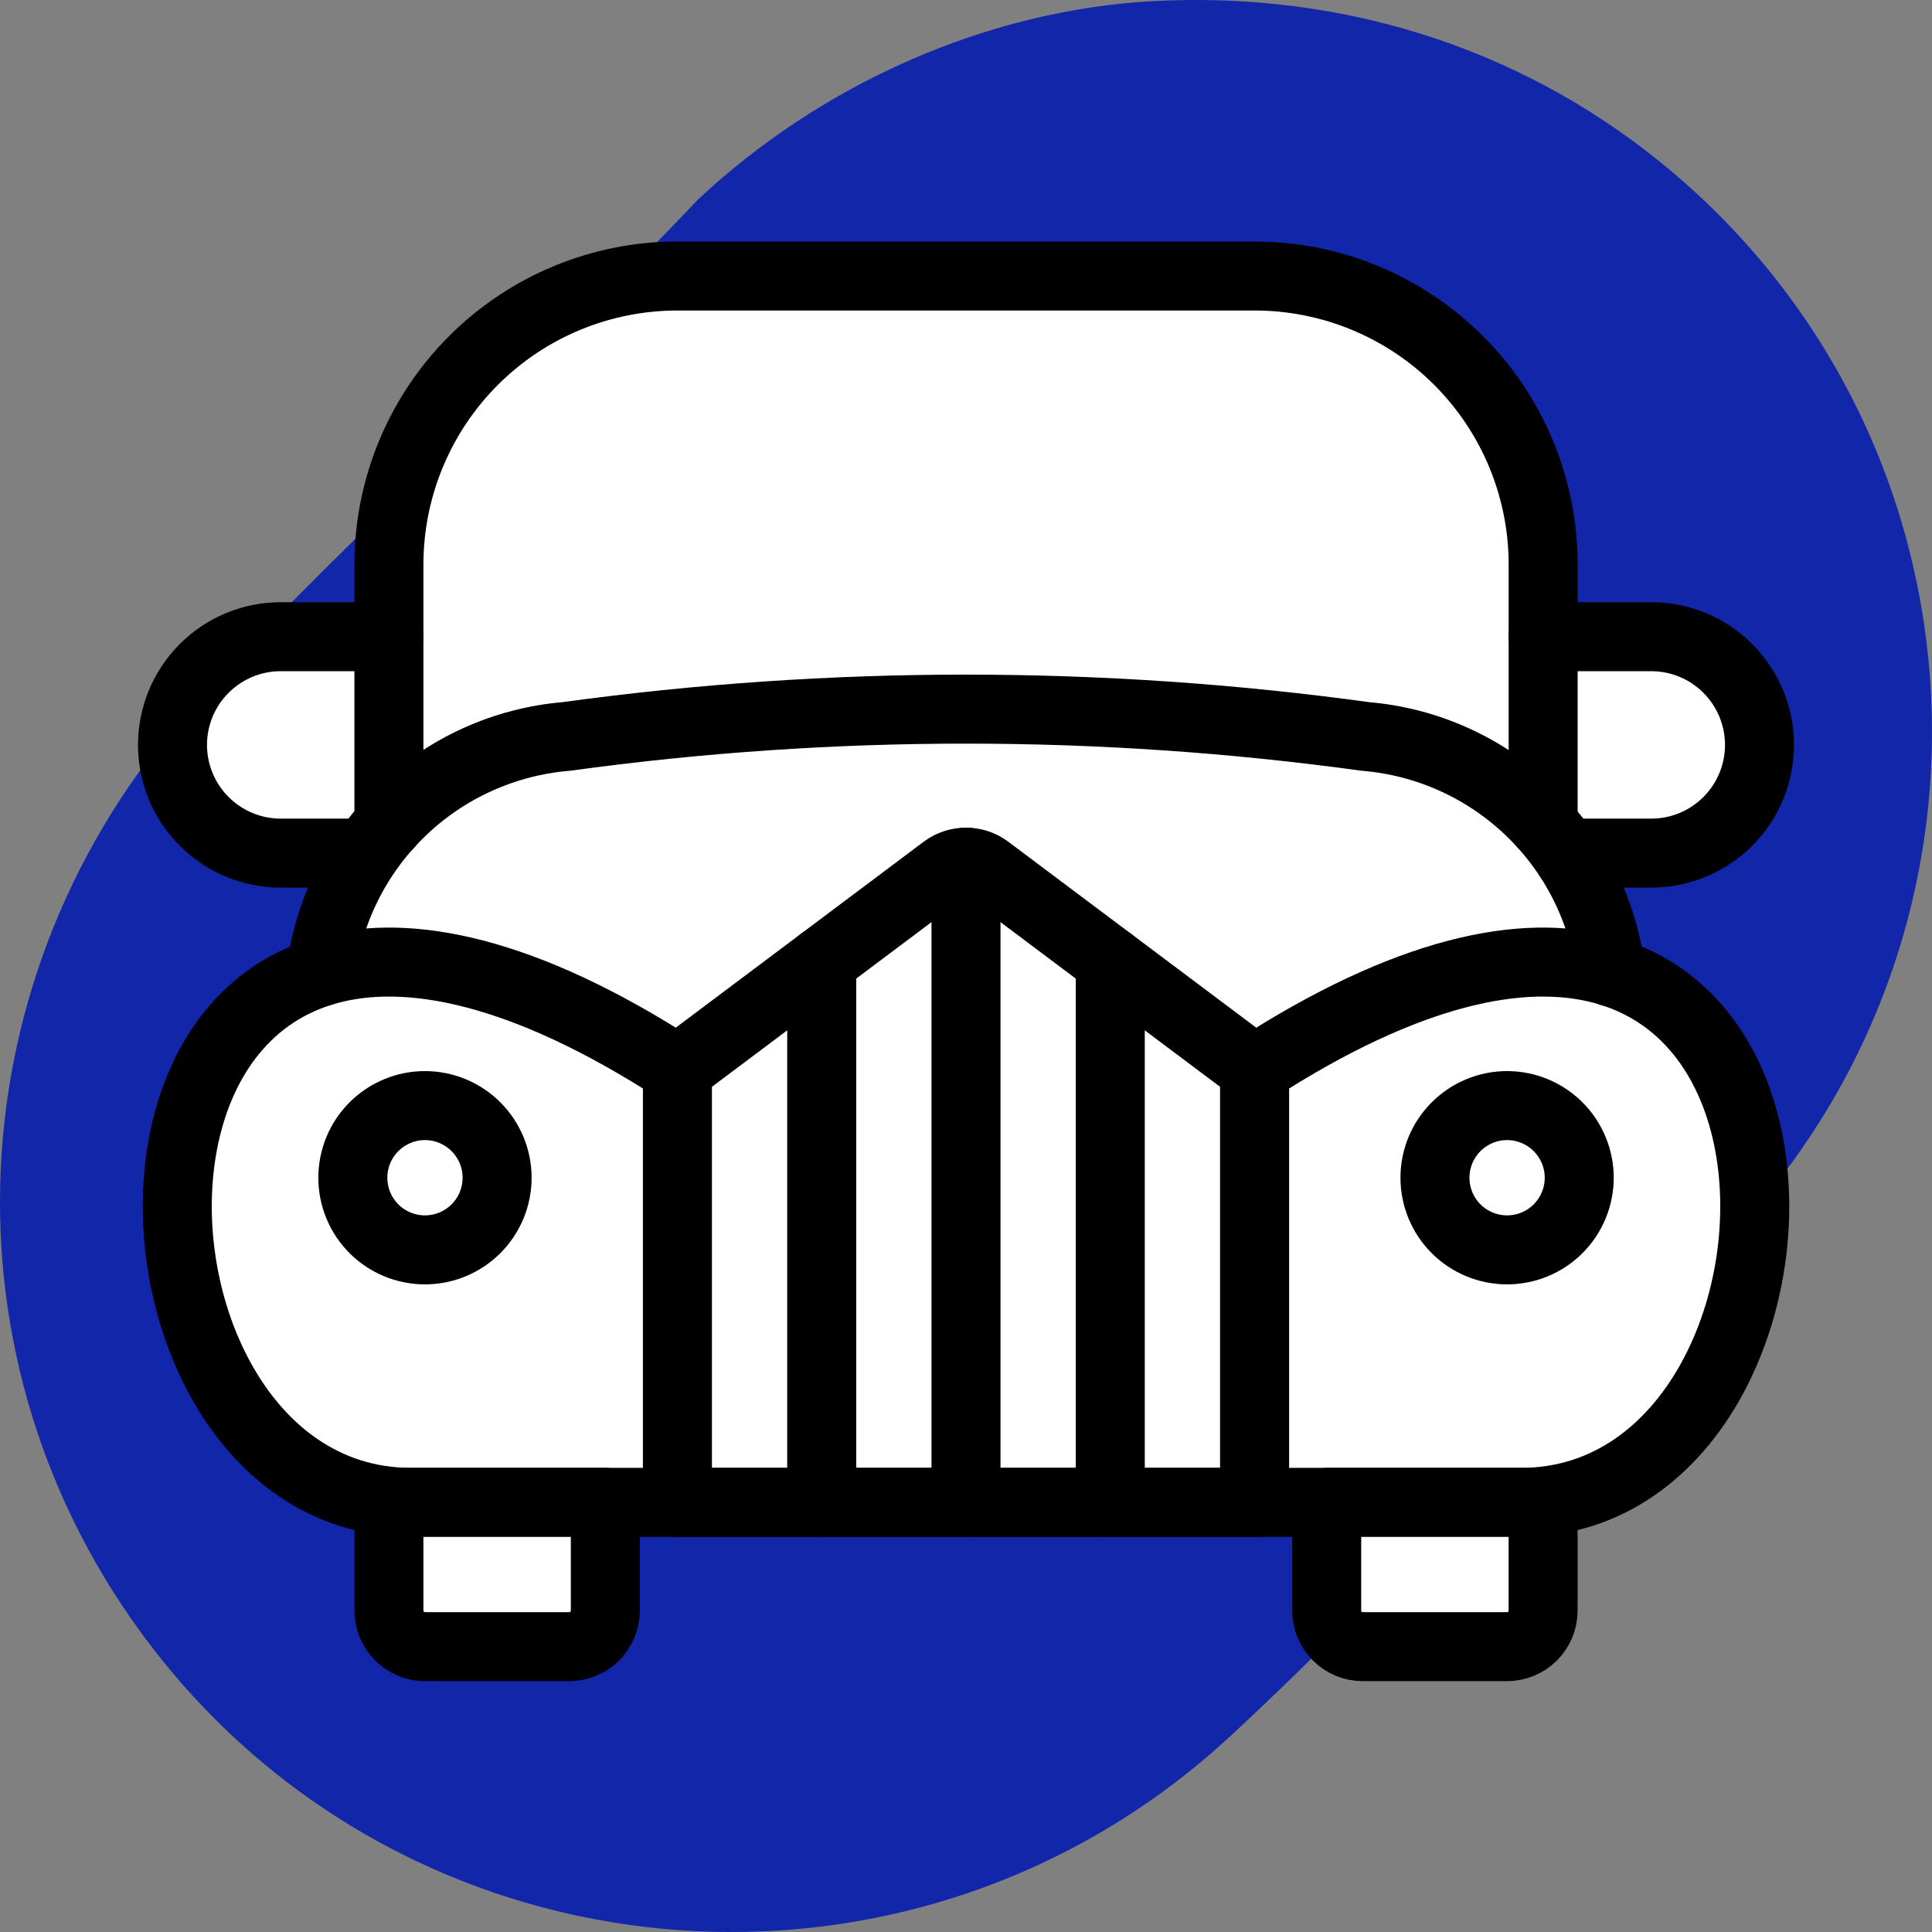
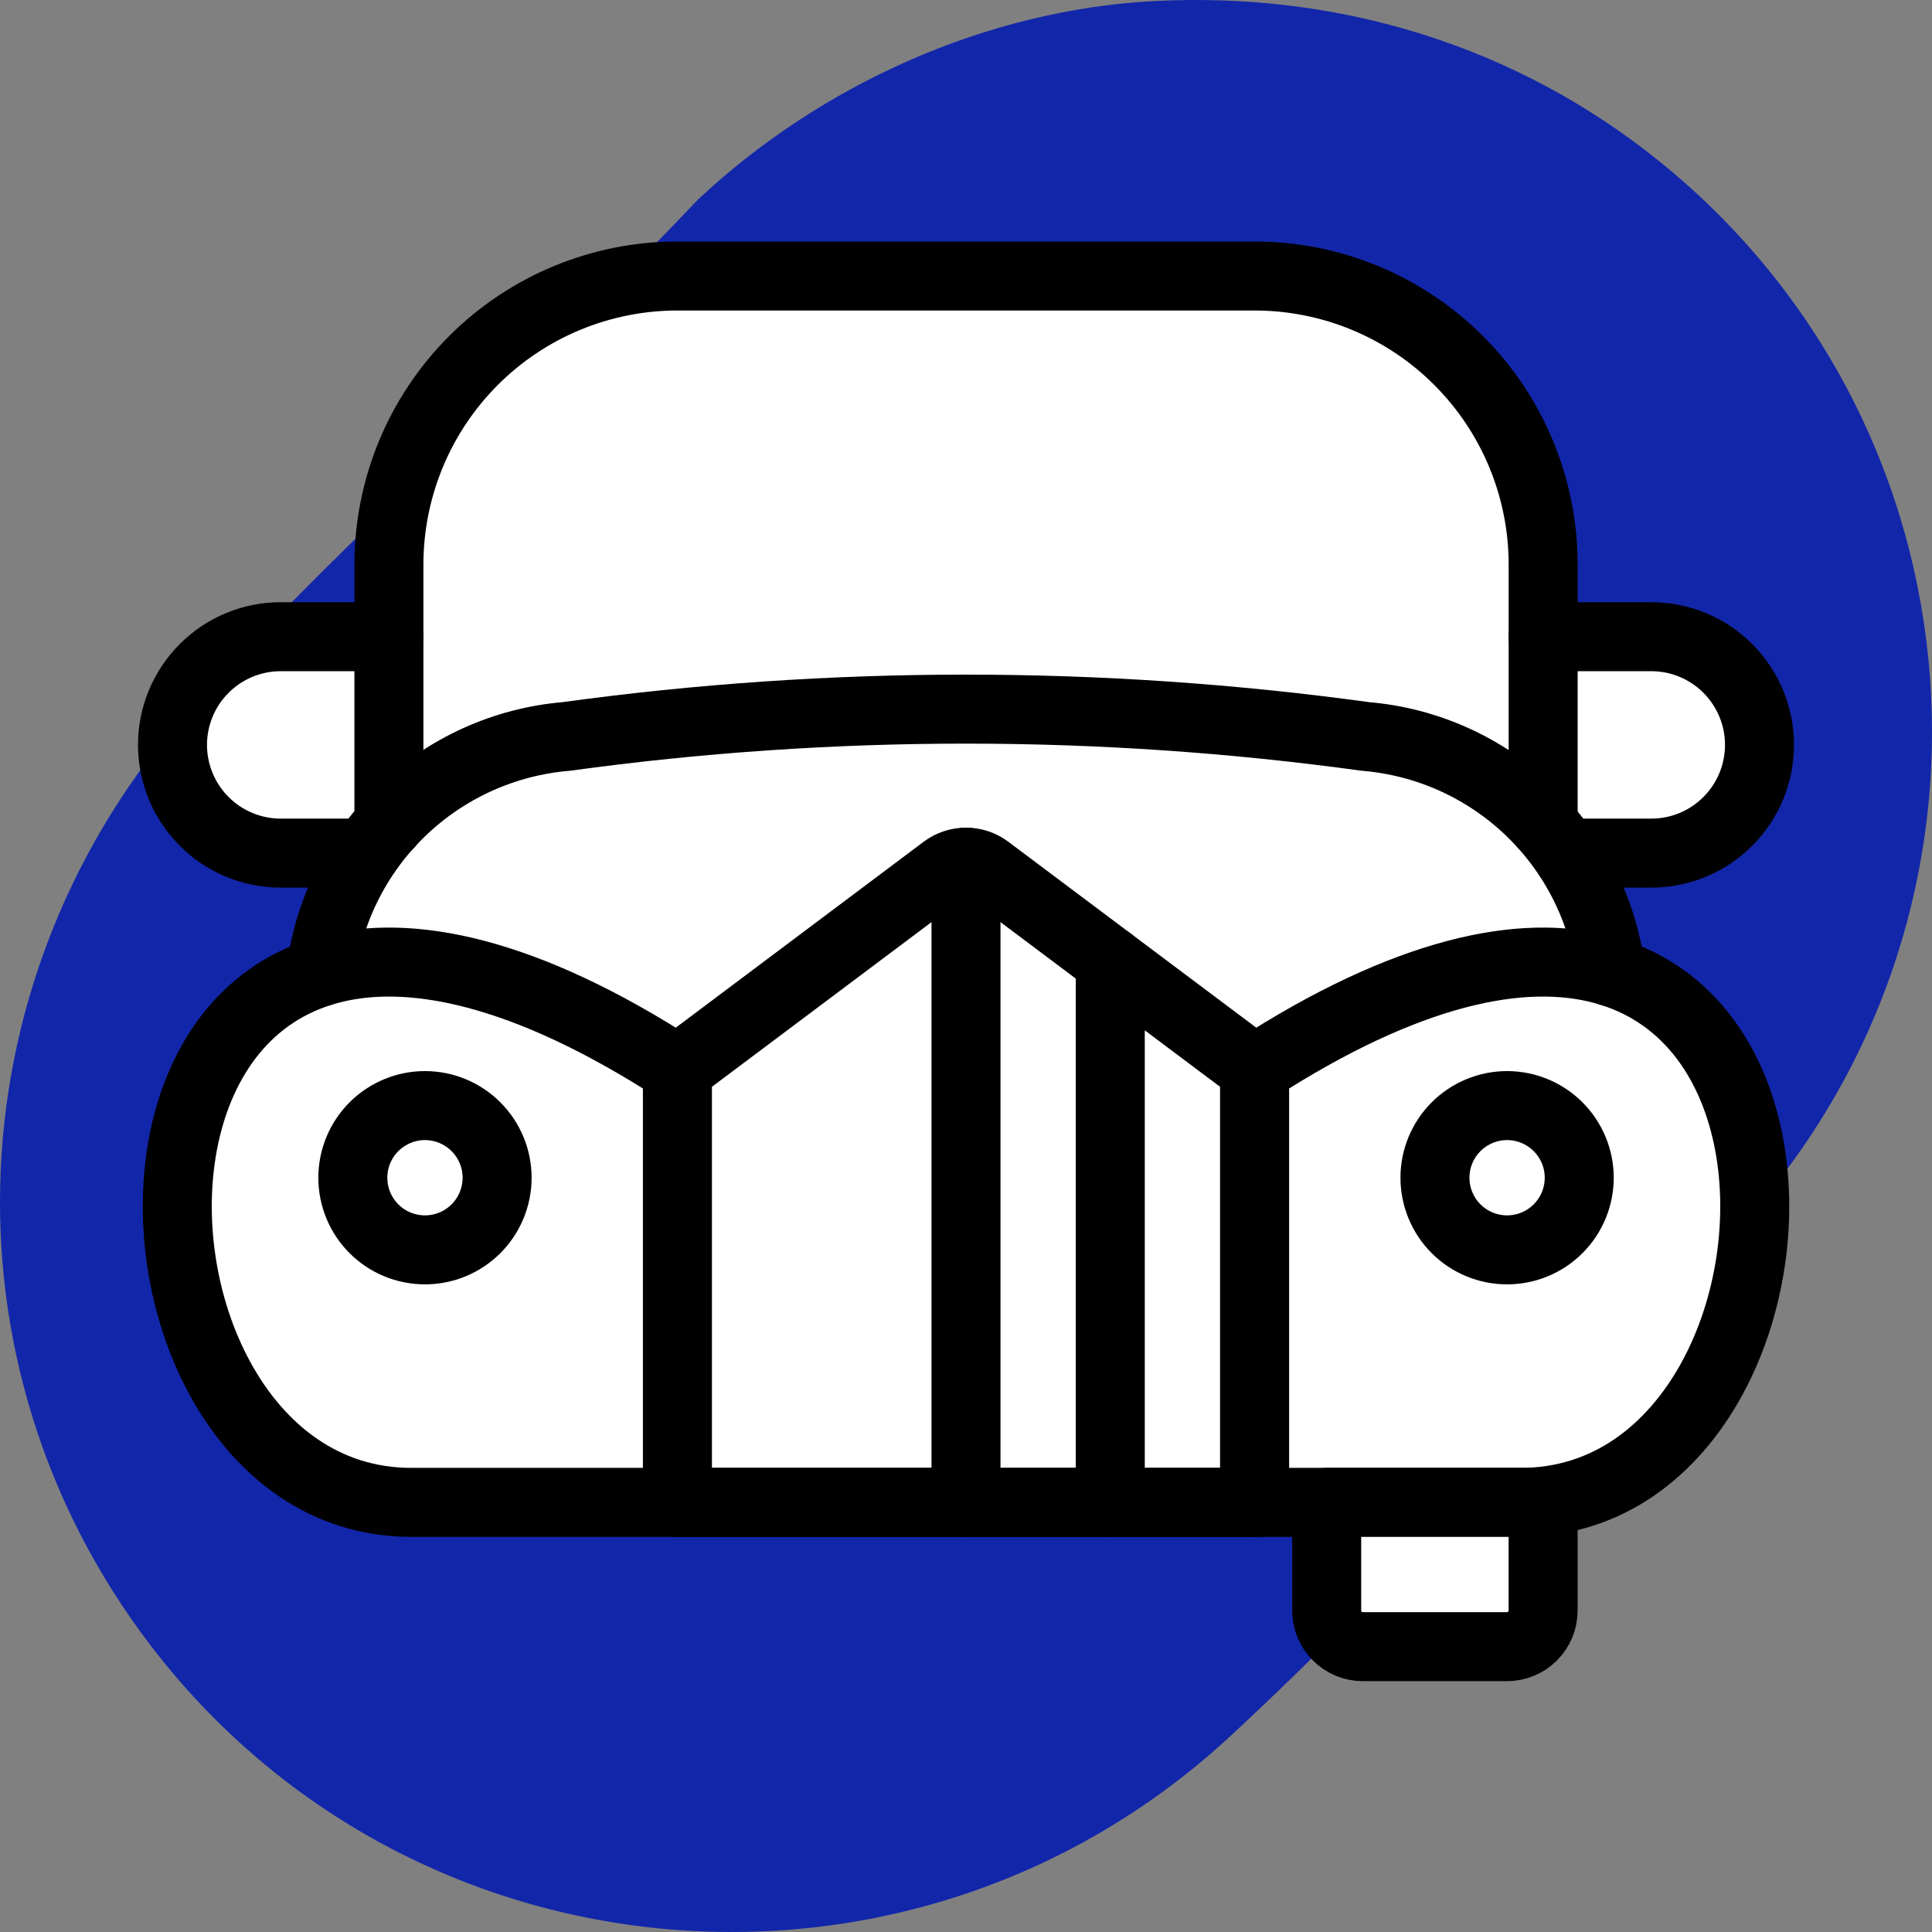
<svg xmlns="http://www.w3.org/2000/svg" width="56" height="56" viewBox="0 0 56 56" fill="none">
  <rect x="0" y="0" width="56" height="56" fill="#808080" stroke="none" />
  <g clip-path="url(#clip0_12309_35066)">
    <path d="M33.457 0.031C38.802 -0.247 43.941 1.322 48.093 4.673C57.673 12.397 58.705 26.613 50.327 35.657C45.333 40.374 40.698 45.651 35.674 50.312C26.343 58.969 11.559 57.57 4.072 47.301C-1.984 38.991 -1.181 27.717 5.788 20.229C10.396 15.279 15.574 10.703 20.232 5.783C23.772 2.465 28.567 0.287 33.457 0.031Z" fill="#1226AA" />
    <path d="M11.273 23.891V16.364C11.273 14.146 12.155 12.018 13.723 10.45C15.292 8.881 17.419 8 19.637 8H36.365C38.583 8 40.711 8.881 42.279 10.45C43.848 12.018 44.729 14.146 44.729 16.364V23.891H11.273Z" fill="white" />
    <path d="M35.663 8H19.637C17.419 8 15.292 8.881 13.723 10.45C12.155 12.018 11.273 14.146 11.273 16.364V23.891H19.779L35.663 8Z" fill="white" />
    <path d="M46.691 28.172C46.467 26.392 45.639 24.742 44.345 23.5C43.051 22.258 41.369 21.497 39.581 21.347C31.893 20.29 24.097 20.29 16.409 21.347C14.622 21.498 12.94 22.259 11.646 23.501C10.352 24.743 9.524 26.392 9.3 28.172L28.547 38.25L46.691 28.172Z" fill="white" />
-     <path d="M16.413 25.52C24.101 24.463 31.898 24.463 39.586 25.52C40.736 25.645 41.848 26.01 42.849 26.59C43.851 27.17 44.72 27.953 45.401 28.889L46.691 28.174C46.468 26.393 45.64 24.744 44.346 23.501C43.051 22.258 41.369 21.497 39.581 21.347C31.893 20.29 24.097 20.29 16.409 21.347C14.621 21.498 12.94 22.259 11.646 23.502C10.351 24.744 9.523 26.394 9.3 28.174L10.613 28.86C11.295 27.931 12.163 27.155 13.162 26.58C14.16 26.005 15.268 25.644 16.413 25.52Z" fill="white" />
+     <path d="M16.413 25.52C24.101 24.463 31.898 24.463 39.586 25.52C40.736 25.645 41.848 26.01 42.849 26.59C43.851 27.17 44.72 27.953 45.401 28.889L46.691 28.174C46.468 26.393 45.64 24.744 44.346 23.501C43.051 22.258 41.369 21.497 39.581 21.347C14.621 21.498 12.94 22.259 11.646 23.502C10.351 24.744 9.523 26.394 9.3 28.174L10.613 28.86C11.295 27.931 12.163 27.155 13.162 26.58C14.16 26.005 15.268 25.644 16.413 25.52Z" fill="white" />
    <path d="M19.636 31.001C1.863 19.501 1.863 43.547 11.921 43.547H19.636V31.001Z" fill="white" />
    <path d="M5.35 37.086C6.331 32.531 10.772 29.426 19.636 35.162V31.001C8.194 23.597 4.118 30.924 5.35 37.086Z" fill="white" />
    <path d="M36.365 31.001C54.138 19.501 54.138 43.547 44.081 43.547H36.365V31.001Z" fill="white" />
    <path d="M50.65 37.086C51.882 30.924 47.807 23.599 36.365 31.001V35.162C45.228 29.426 49.67 32.532 50.65 37.086Z" fill="white" />
    <path d="M11.273 18.455H8.136C7.305 18.455 6.507 18.785 5.919 19.374C5.33 19.962 5 20.76 5 21.591C5 22.423 5.33 23.221 5.919 23.809C6.507 24.398 7.305 24.728 8.136 24.728H10.591" fill="white" />
    <path d="M11.273 18.455H8.136C7.305 18.455 6.507 18.785 5.919 19.374C5.33 19.962 5 20.76 5 21.591C5 22.423 5.33 23.221 5.919 23.809C6.507 24.398 7.305 24.728 8.136 24.728H10.591" stroke="black" stroke-width="2" stroke-linecap="round" stroke-linejoin="round" />
    <path d="M44.727 18.455H47.864C48.695 18.455 49.493 18.785 50.081 19.374C50.669 19.962 51 20.76 51 21.591C51 22.423 50.669 23.221 50.081 23.809C49.493 24.398 48.695 24.728 47.864 24.728H45.409" fill="white" />
    <path d="M44.727 18.455H47.864C48.695 18.455 49.493 18.785 50.081 19.374C50.669 19.962 51 20.76 51 21.591C51 22.423 50.669 23.221 50.081 23.809C49.493 24.398 48.695 24.728 47.864 24.728H45.409" stroke="black" stroke-width="2" stroke-linecap="round" stroke-linejoin="round" />
    <path d="M19.636 31.001C1.863 19.501 1.863 43.547 11.921 43.547H19.636V31.001Z" stroke="black" stroke-width="2" stroke-linecap="round" stroke-linejoin="round" />
    <path d="M36.365 31.001C54.138 19.501 54.138 43.547 44.081 43.547H36.365V31.001Z" stroke="black" stroke-width="2" stroke-linecap="round" stroke-linejoin="round" />
    <path d="M36.364 31.001L28.627 25.199C28.446 25.063 28.226 24.99 28 24.99C27.773 24.99 27.553 25.063 27.372 25.199L19.636 31.001V43.547H36.364V31.001Z" fill="white" stroke="black" stroke-width="2" stroke-linecap="round" stroke-linejoin="round" />
    <path d="M36.364 43.547H19.636" stroke="black" stroke-width="2" stroke-linecap="round" stroke-linejoin="round" />
    <path d="M41.593 34.137C41.593 34.692 41.813 35.224 42.205 35.616C42.597 36.008 43.129 36.228 43.684 36.228C44.238 36.228 44.77 36.008 45.162 35.616C45.554 35.224 45.775 34.692 45.775 34.137C45.775 33.583 45.554 33.051 45.162 32.659C44.77 32.267 44.238 32.046 43.684 32.046C43.129 32.046 42.597 32.267 42.205 32.659C41.813 33.051 41.593 33.583 41.593 34.137Z" fill="white" stroke="black" stroke-width="2" stroke-linecap="round" stroke-linejoin="round" />
    <path d="M10.227 34.137C10.227 34.692 10.447 35.224 10.839 35.616C11.231 36.008 11.763 36.228 12.318 36.228C12.872 36.228 13.404 36.008 13.796 35.616C14.188 35.224 14.409 34.692 14.409 34.137C14.409 33.583 14.188 33.051 13.796 32.659C13.404 32.267 12.872 32.046 12.318 32.046C11.763 32.046 11.231 32.267 10.839 32.659C10.447 33.051 10.227 33.583 10.227 34.137Z" fill="white" stroke="black" stroke-width="2" stroke-linecap="round" stroke-linejoin="round" />
-     <path d="M23.818 27.865V43.547" stroke="black" stroke-width="2" stroke-linecap="round" stroke-linejoin="round" />
    <path d="M28 24.99V43.547" stroke="black" stroke-width="2" stroke-linecap="round" stroke-linejoin="round" />
    <path d="M32.182 27.865V43.547" stroke="black" stroke-width="2" stroke-linecap="round" stroke-linejoin="round" />
-     <path d="M11.273 43.547V46.683C11.273 46.96 11.384 47.226 11.58 47.422C11.776 47.618 12.042 47.729 12.319 47.729H16.501C16.778 47.729 17.044 47.618 17.24 47.422C17.436 47.226 17.546 46.96 17.546 46.683V43.547H11.273Z" fill="white" stroke="black" stroke-width="2" stroke-linecap="round" stroke-linejoin="round" />
    <path d="M38.455 43.547V46.683C38.455 46.96 38.565 47.226 38.761 47.422C38.957 47.618 39.223 47.729 39.501 47.729H43.682C43.96 47.729 44.226 47.618 44.422 47.422C44.618 47.226 44.728 46.96 44.728 46.683V43.547H38.455Z" fill="white" stroke="black" stroke-width="2" stroke-linecap="round" stroke-linejoin="round" />
    <path d="M11.273 23.891V16.364C11.273 14.146 12.155 12.018 13.723 10.45C15.292 8.881 17.419 8 19.637 8H36.365C38.583 8 40.711 8.881 42.279 10.45C43.848 12.018 44.729 14.146 44.729 16.364V23.891" stroke="black" stroke-width="2" stroke-linecap="round" stroke-linejoin="round" />
    <path d="M46.691 28.172C46.467 26.392 45.639 24.742 44.345 23.5C43.051 22.258 41.369 21.497 39.581 21.347C31.893 20.29 24.097 20.29 16.409 21.347C14.622 21.498 12.94 22.259 11.646 23.501C10.352 24.743 9.524 26.392 9.3 28.172" stroke="black" stroke-width="2" stroke-linecap="round" stroke-linejoin="round" />
  </g>
  <defs>
    <clipPath id="clip0_12309_35066">
      <rect width="56" height="56" fill="white" />
    </clipPath>
  </defs>
</svg>